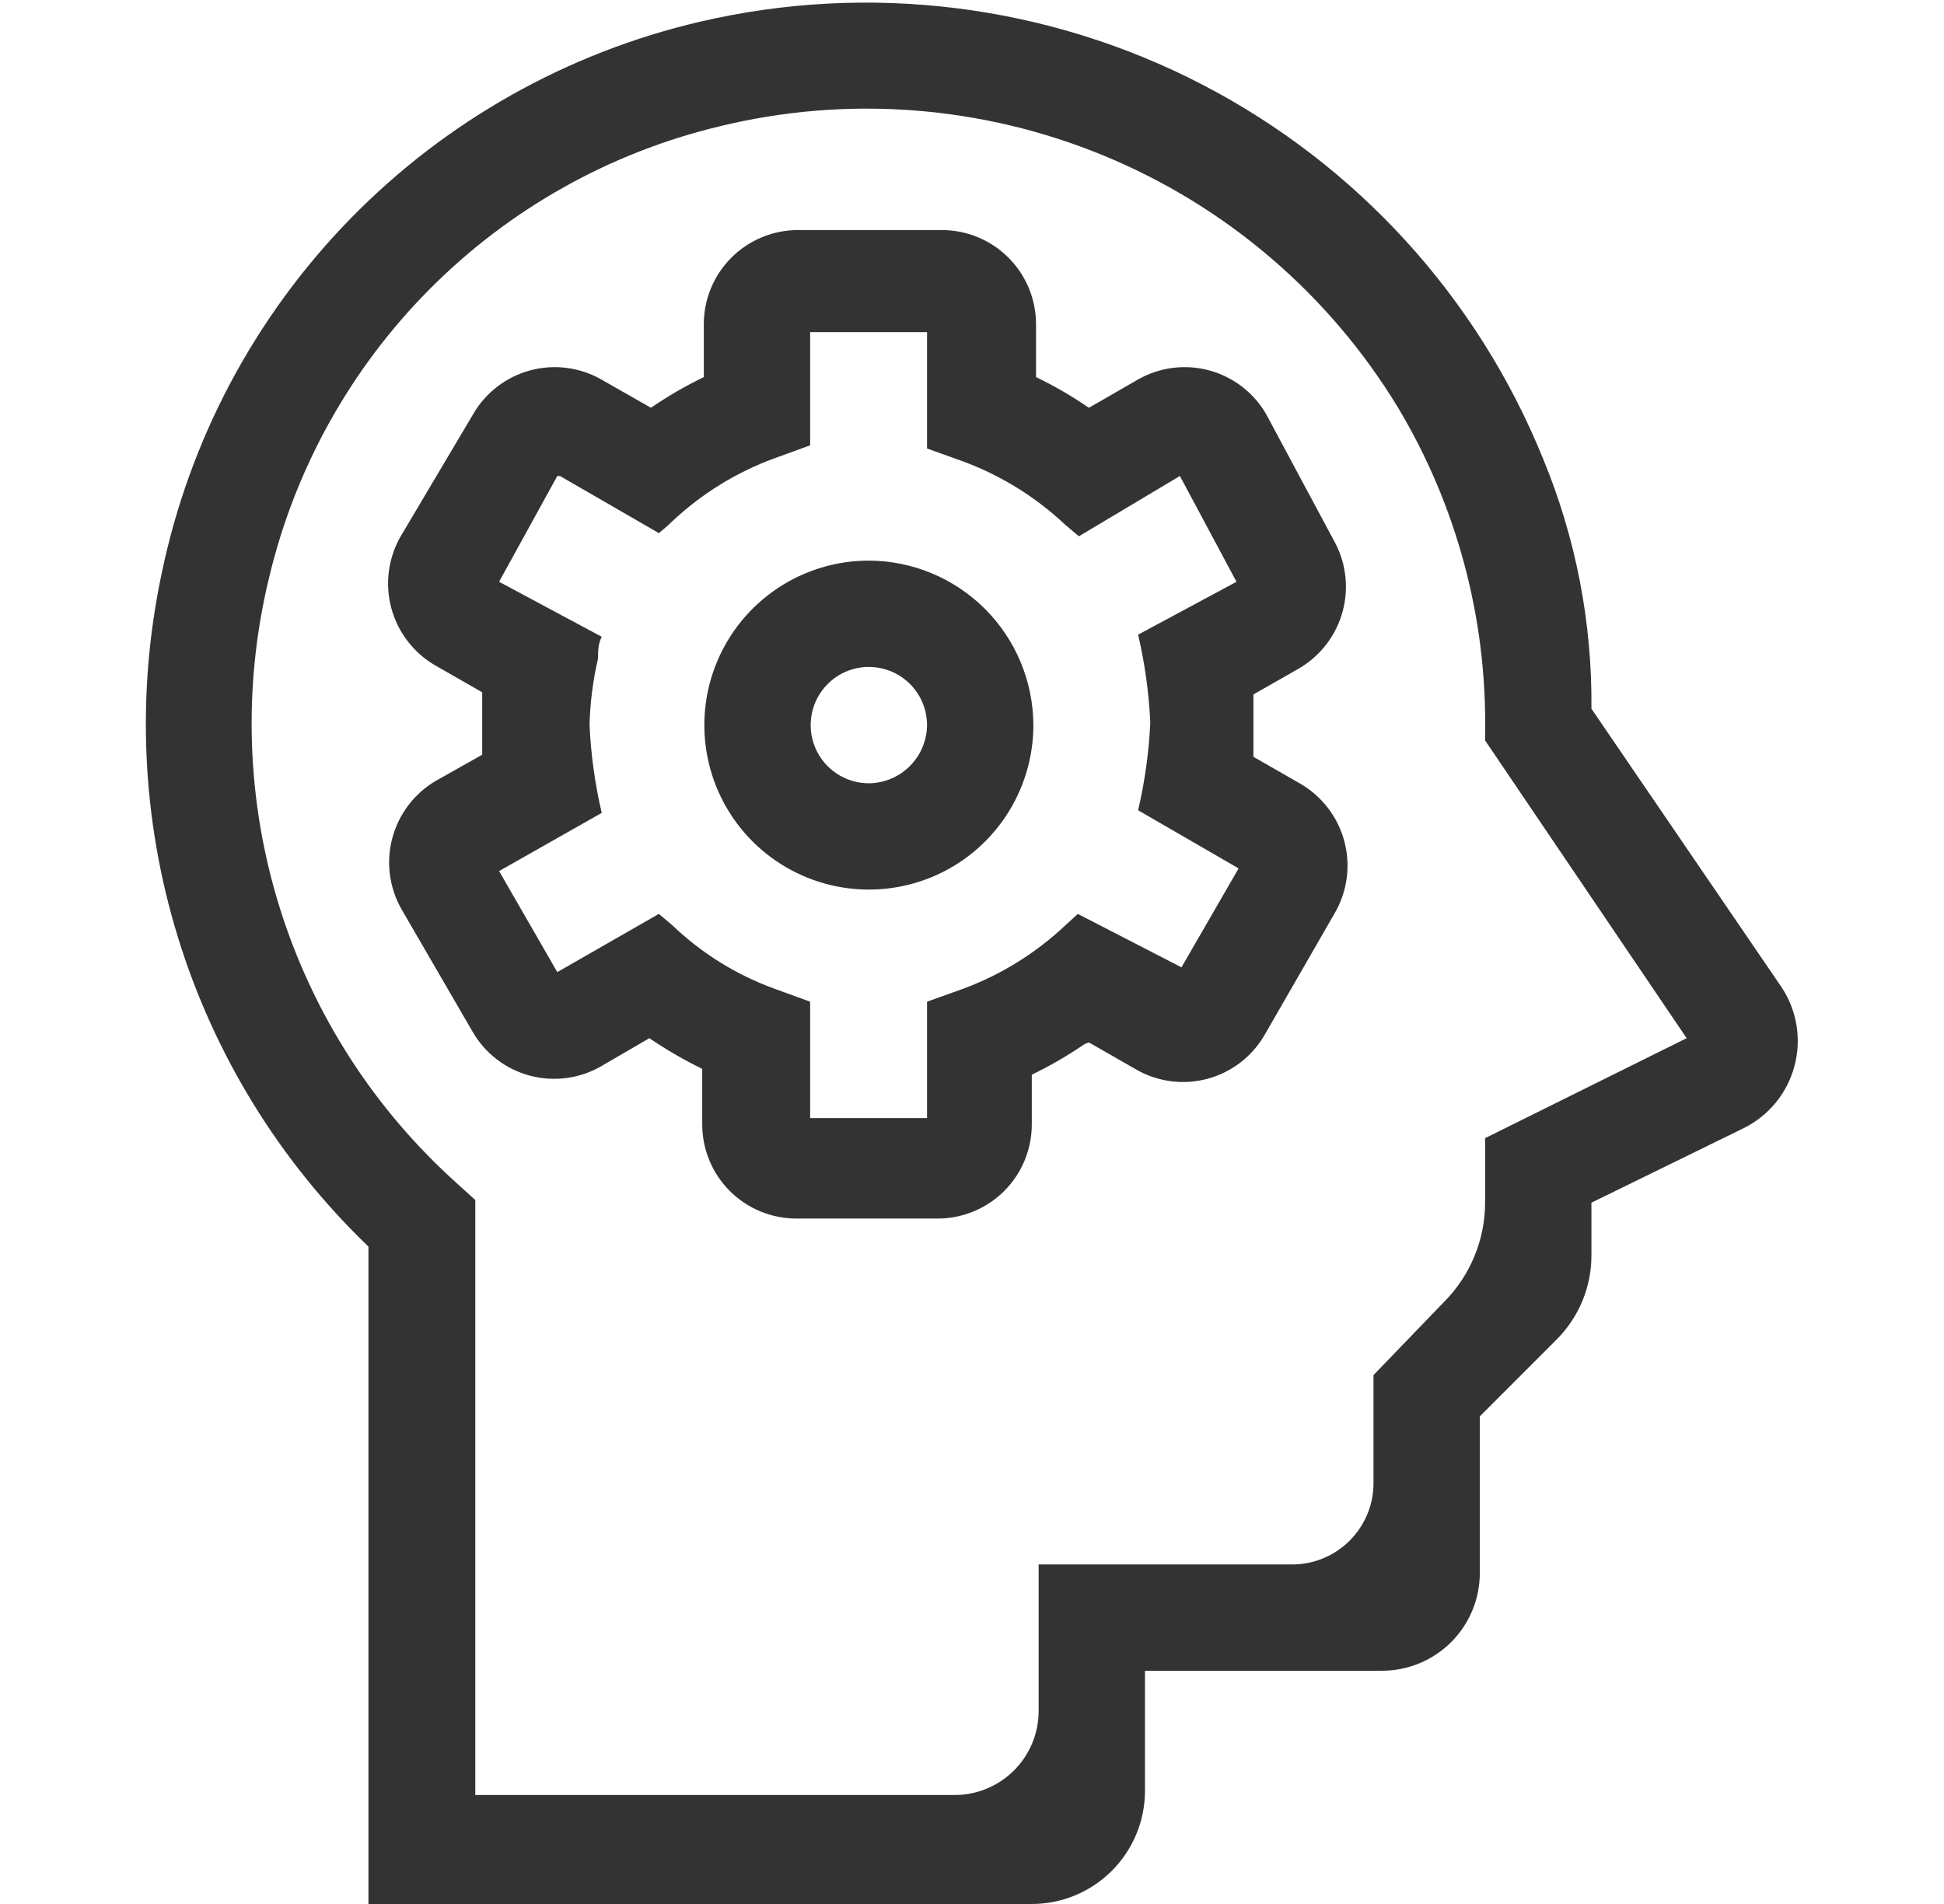
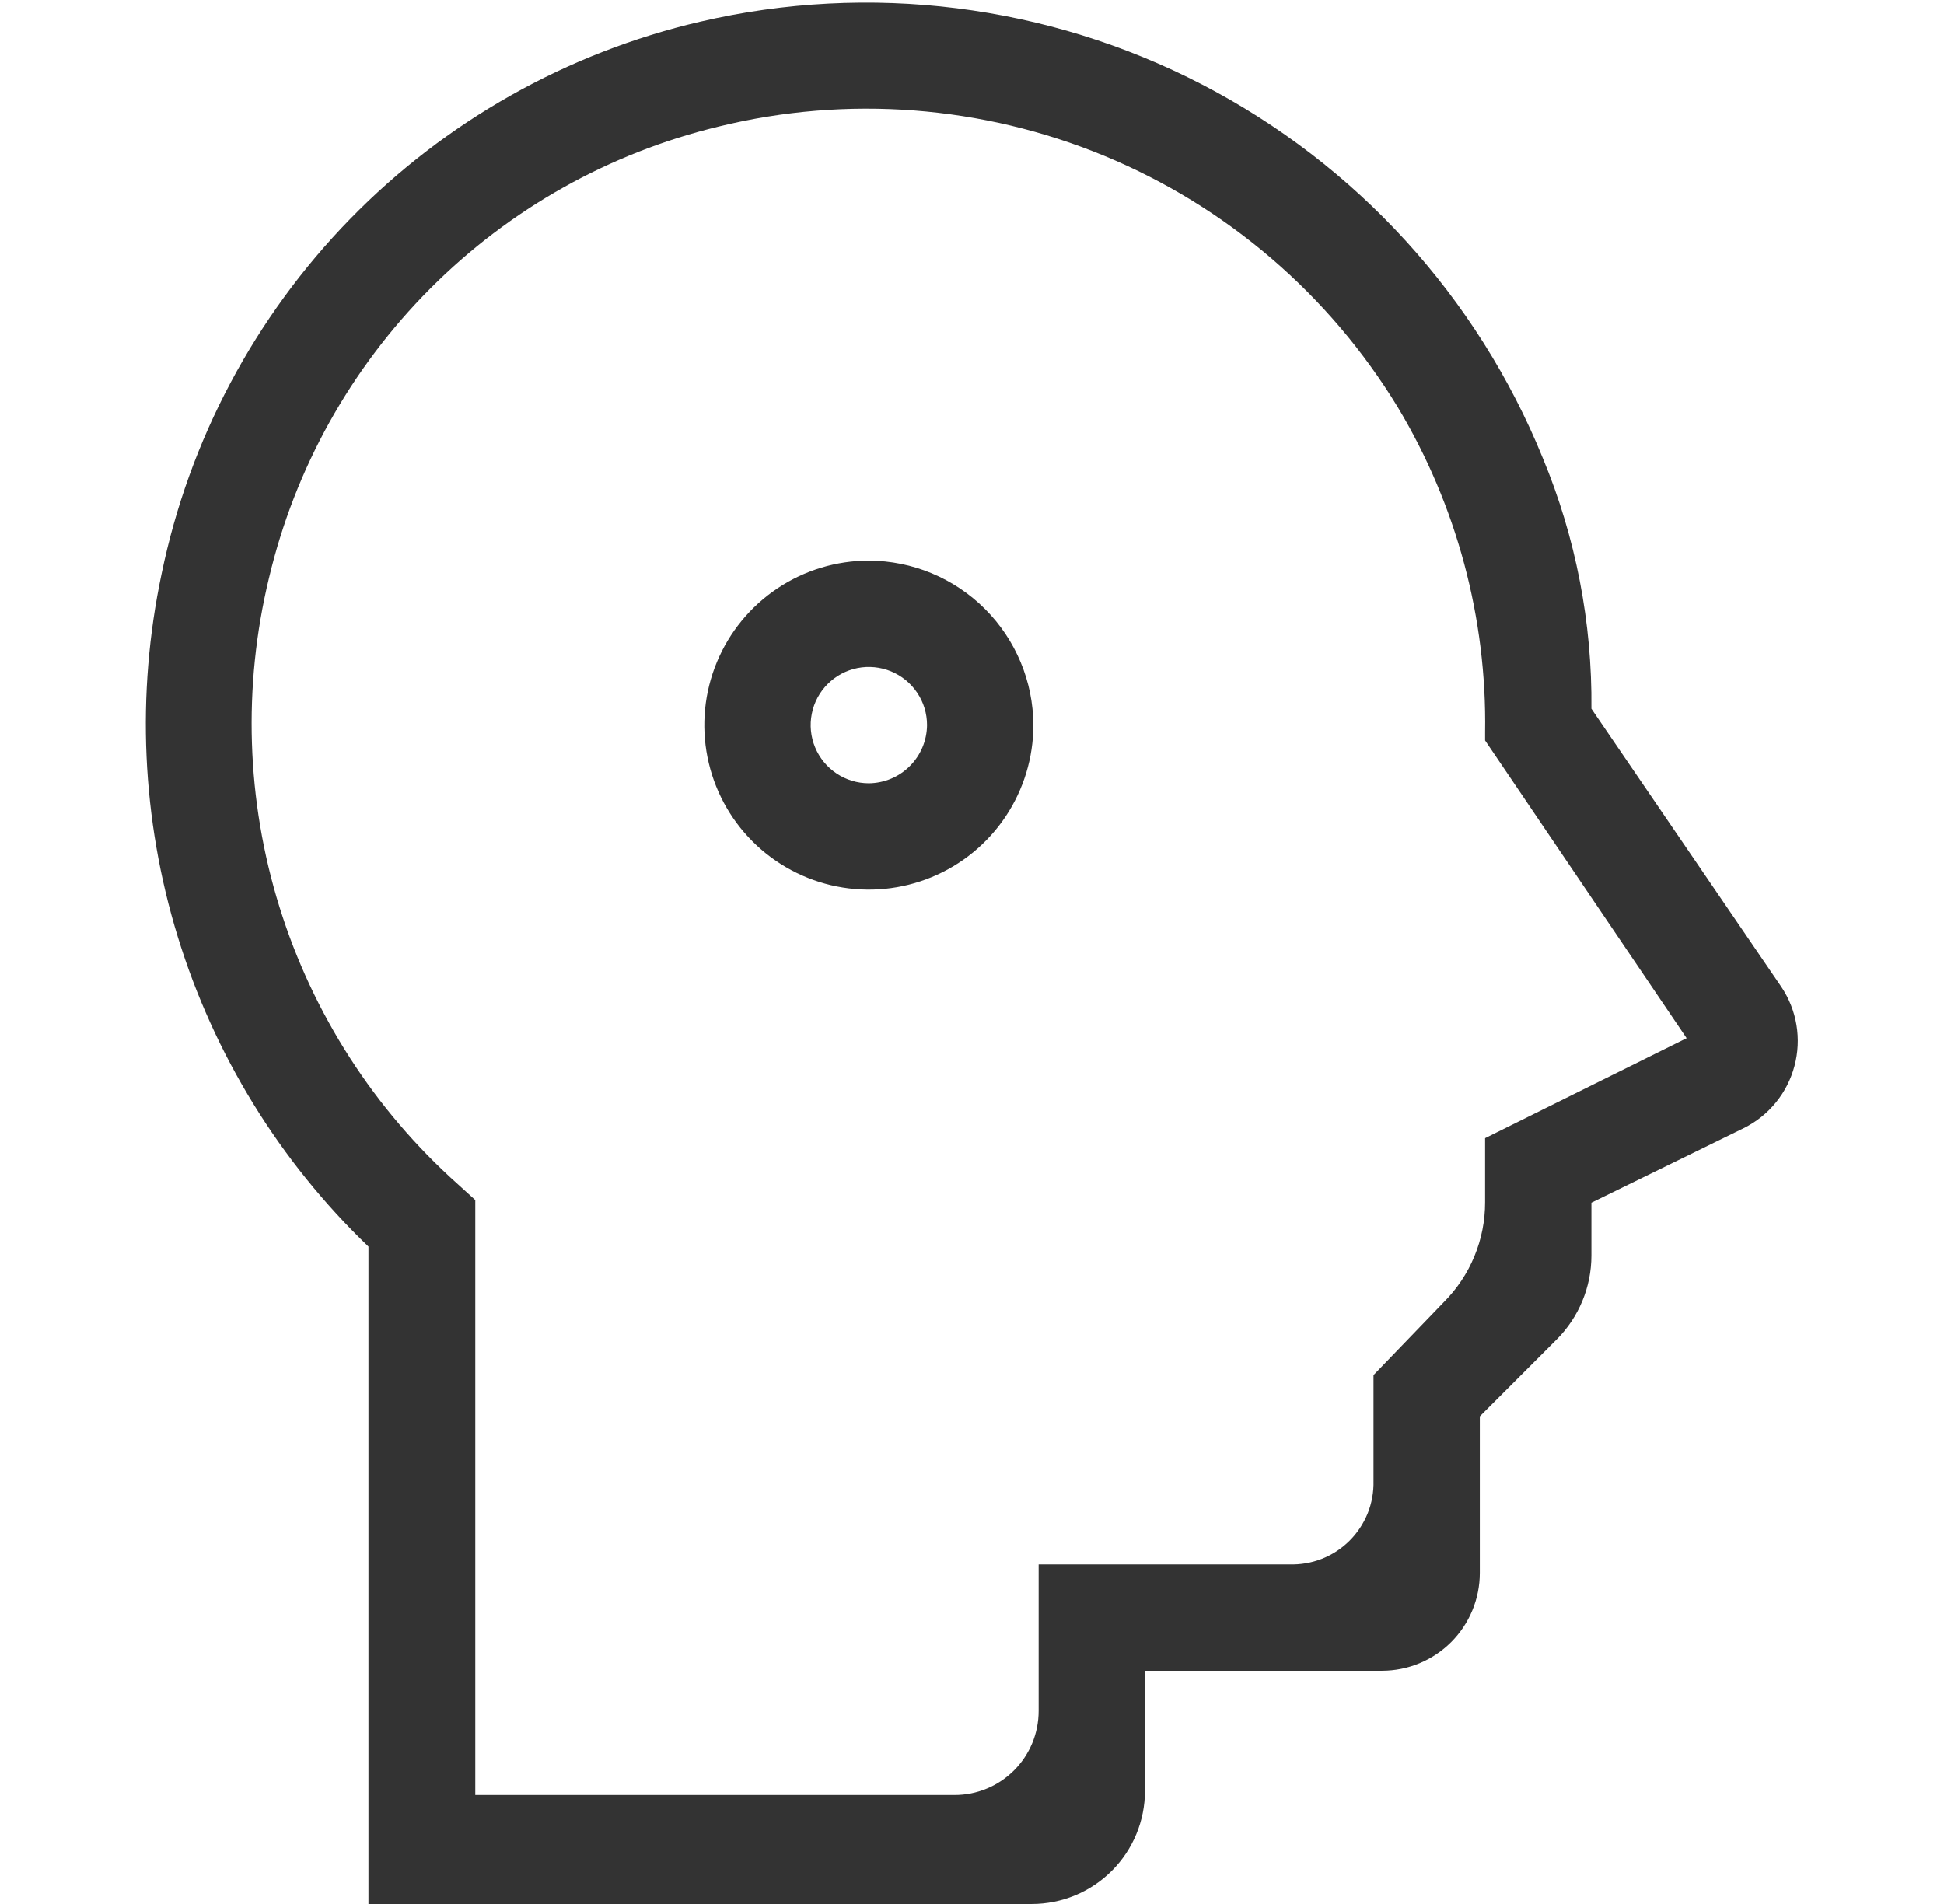
<svg xmlns="http://www.w3.org/2000/svg" width="49" height="48" viewBox="0 0 49 48" fill="none">
  <path d="M37.3 35.707L39.233 33.773C39.796 33.211 40.113 32.449 40.113 31.653V30.32L43.953 28.44C44.265 28.285 44.541 28.065 44.761 27.795C44.982 27.525 45.142 27.211 45.231 26.874C45.321 26.537 45.338 26.185 45.281 25.841C45.224 25.497 45.094 25.17 44.9 24.88L40.113 17.867C40.135 15.699 39.718 13.549 38.887 11.547C37.236 7.485 34.19 4.145 30.296 2.128C26.402 0.112 21.917 -0.449 17.647 0.547C14.291 1.329 11.23 3.055 8.824 5.522C6.419 7.989 4.77 11.093 4.073 14.467C3.43 17.504 3.57 20.655 4.483 23.622C5.395 26.59 7.048 29.276 9.287 31.427V48H26.007C26.764 48 27.489 47.699 28.024 47.164C28.559 46.629 28.86 45.904 28.86 45.147V42.12H34.833C35.488 42.12 36.115 41.86 36.578 41.398C37.04 40.935 37.3 40.308 37.3 39.653V35.707ZM32.5 39.44H26.18V43.133C26.18 43.412 26.125 43.688 26.019 43.945C25.912 44.202 25.756 44.436 25.559 44.633C25.362 44.829 25.129 44.986 24.871 45.092C24.614 45.199 24.338 45.253 24.06 45.253H11.98V30.253L11.54 29.853C9.438 27.976 7.885 25.563 7.047 22.872C6.209 20.181 6.117 17.313 6.78 14.573C7.434 11.812 8.84 9.286 10.843 7.276C12.846 5.265 15.367 3.85 18.127 3.187C21.36 2.396 24.762 2.657 27.838 3.93C30.914 5.203 33.504 7.422 35.233 10.267C36.717 12.742 37.479 15.582 37.433 18.467V18.667L42.513 26.173L37.433 28.693V30.307C37.434 30.774 37.343 31.238 37.164 31.67C36.986 32.103 36.724 32.496 36.393 32.827L34.62 34.667V37.333C34.627 37.613 34.578 37.892 34.474 38.151C34.369 38.411 34.213 38.647 34.015 38.844C33.816 39.042 33.58 39.196 33.319 39.299C33.059 39.401 32.78 39.449 32.5 39.44Z" fill="#333333" />
-   <path d="M27.447 26.28L28.634 26.96C29.178 27.274 29.825 27.36 30.433 27.197C31.04 27.035 31.558 26.638 31.874 26.093L33.647 23.013C33.962 22.467 34.047 21.817 33.885 21.208C33.722 20.598 33.325 20.078 32.78 19.76L31.594 19.08C31.594 18.8 31.594 18.547 31.594 18.293C31.594 18.04 31.594 17.787 31.594 17.507L32.74 16.853C33.285 16.536 33.682 16.015 33.845 15.405C34.007 14.796 33.922 14.147 33.607 13.6L31.914 10.44C31.599 9.896 31.08 9.499 30.473 9.336C29.865 9.174 29.218 9.259 28.674 9.573L27.447 10.28C27.023 9.989 26.577 9.73 26.114 9.507V8.173C26.114 7.544 25.864 6.94 25.418 6.495C24.973 6.05 24.37 5.8 23.74 5.8H20.114C19.484 5.8 18.881 6.05 18.435 6.495C17.99 6.94 17.74 7.544 17.74 8.173V9.507C17.277 9.73 16.831 9.989 16.407 10.28L15.167 9.573C14.622 9.259 13.975 9.174 13.368 9.336C12.76 9.499 12.242 9.896 11.927 10.44L10.1 13.52C9.785 14.067 9.7 14.716 9.862 15.325C10.025 15.935 10.422 16.456 10.967 16.773L12.154 17.453C12.154 17.733 12.154 17.987 12.154 18.24C12.154 18.493 12.154 18.747 12.154 19.027L10.994 19.68C10.448 19.998 10.051 20.518 9.889 21.128C9.726 21.738 9.812 22.387 10.127 22.933L11.914 26.013C12.229 26.558 12.747 26.955 13.354 27.117C13.962 27.279 14.609 27.194 15.154 26.88L16.367 26.173C16.793 26.462 17.238 26.72 17.7 26.947V28.347C17.7 28.976 17.95 29.58 18.395 30.025C18.84 30.47 19.444 30.72 20.074 30.72H23.634C24.263 30.72 24.867 30.47 25.312 30.025C25.757 29.58 26.007 28.976 26.007 28.347V27.093C26.47 26.87 26.916 26.611 27.34 26.32L27.447 26.28ZM26.847 23.333C26.101 24.035 25.221 24.58 24.26 24.933L23.367 25.253V28.187H20.42V25.253L19.54 24.933C18.57 24.584 17.684 24.034 16.94 23.32L16.607 23.04L14.047 24.507L12.58 21.96L15.167 20.493C14.997 19.767 14.894 19.026 14.86 18.28C14.874 17.714 14.946 17.151 15.074 16.6C15.074 16.413 15.074 16.24 15.167 16.053L12.58 14.667L14.047 12H14.114L16.607 13.44C16.7 13.36 16.82 13.267 16.94 13.147C17.689 12.442 18.574 11.897 19.54 11.547L20.42 11.227V8.373H23.367V11.307L24.26 11.627C25.221 11.98 26.101 12.524 26.847 13.227L27.194 13.52L29.74 12L31.167 14.667L28.687 16C28.857 16.727 28.96 17.468 28.994 18.213C28.96 18.959 28.857 19.7 28.687 20.427L31.22 21.893L29.78 24.387L27.167 23.04L26.847 23.333Z" fill="#333333" />
  <path d="M21.9 14.133C21.08 14.133 20.278 14.377 19.596 14.832C18.914 15.288 18.383 15.935 18.069 16.693C17.755 17.451 17.673 18.285 17.833 19.089C17.993 19.893 18.388 20.632 18.968 21.212C19.548 21.792 20.287 22.187 21.091 22.347C21.895 22.507 22.729 22.425 23.487 22.111C24.245 21.797 24.892 21.266 25.348 20.584C25.803 19.902 26.047 19.1 26.047 18.28C26.043 17.181 25.605 16.129 24.828 15.352C24.051 14.575 22.999 14.137 21.9 14.133ZM21.9 19.747C21.61 19.747 21.326 19.661 21.085 19.499C20.844 19.338 20.656 19.109 20.545 18.841C20.434 18.573 20.405 18.278 20.462 17.994C20.518 17.709 20.658 17.448 20.863 17.243C21.068 17.038 21.329 16.898 21.614 16.841C21.898 16.785 22.193 16.814 22.461 16.925C22.729 17.036 22.958 17.224 23.119 17.465C23.281 17.706 23.367 17.99 23.367 18.28C23.363 18.668 23.208 19.039 22.933 19.313C22.659 19.588 22.288 19.743 21.9 19.747Z" fill="#333333" />
</svg>